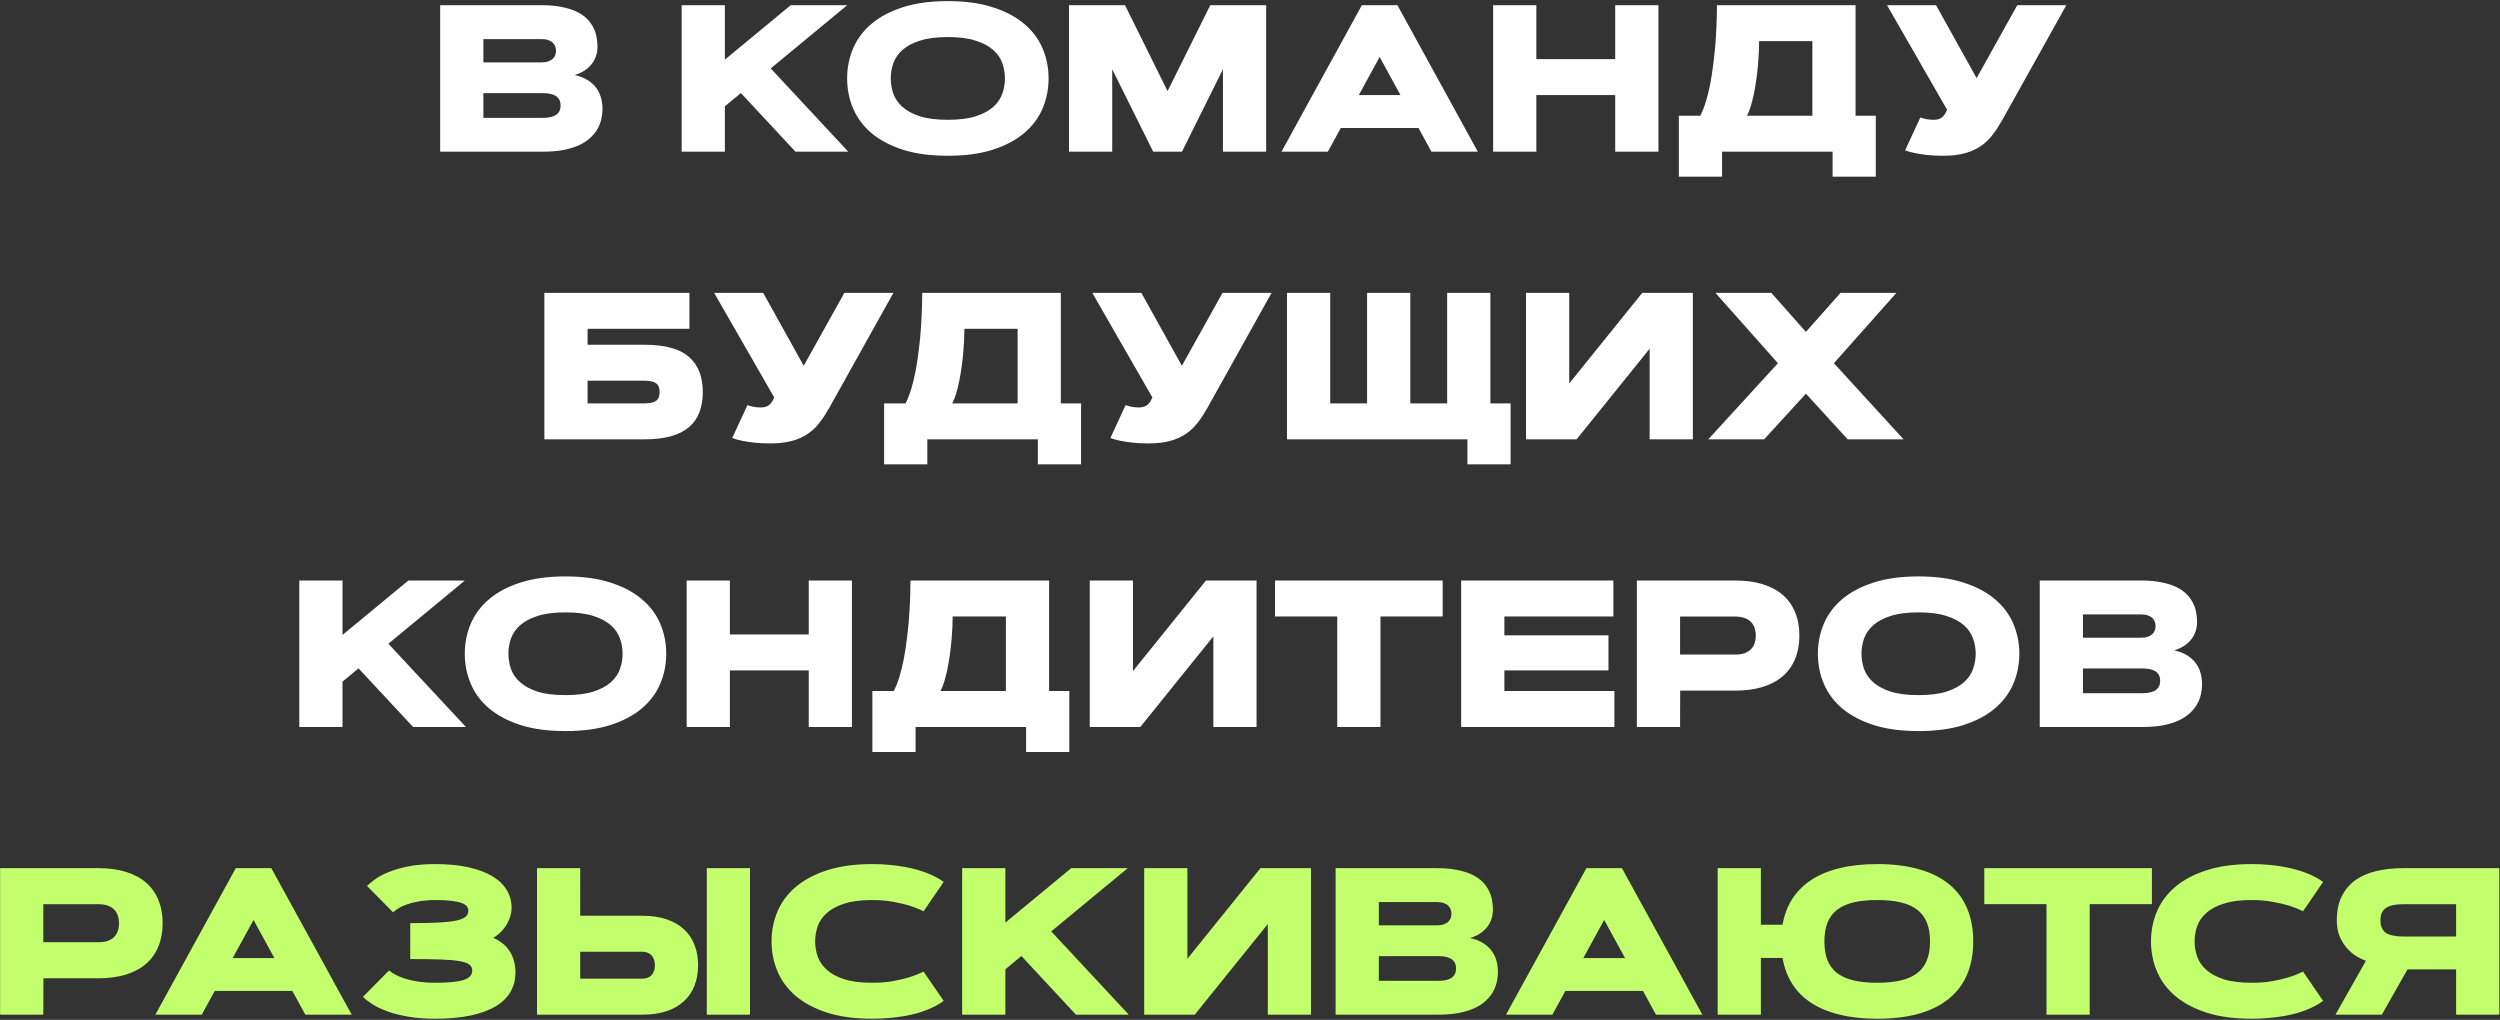
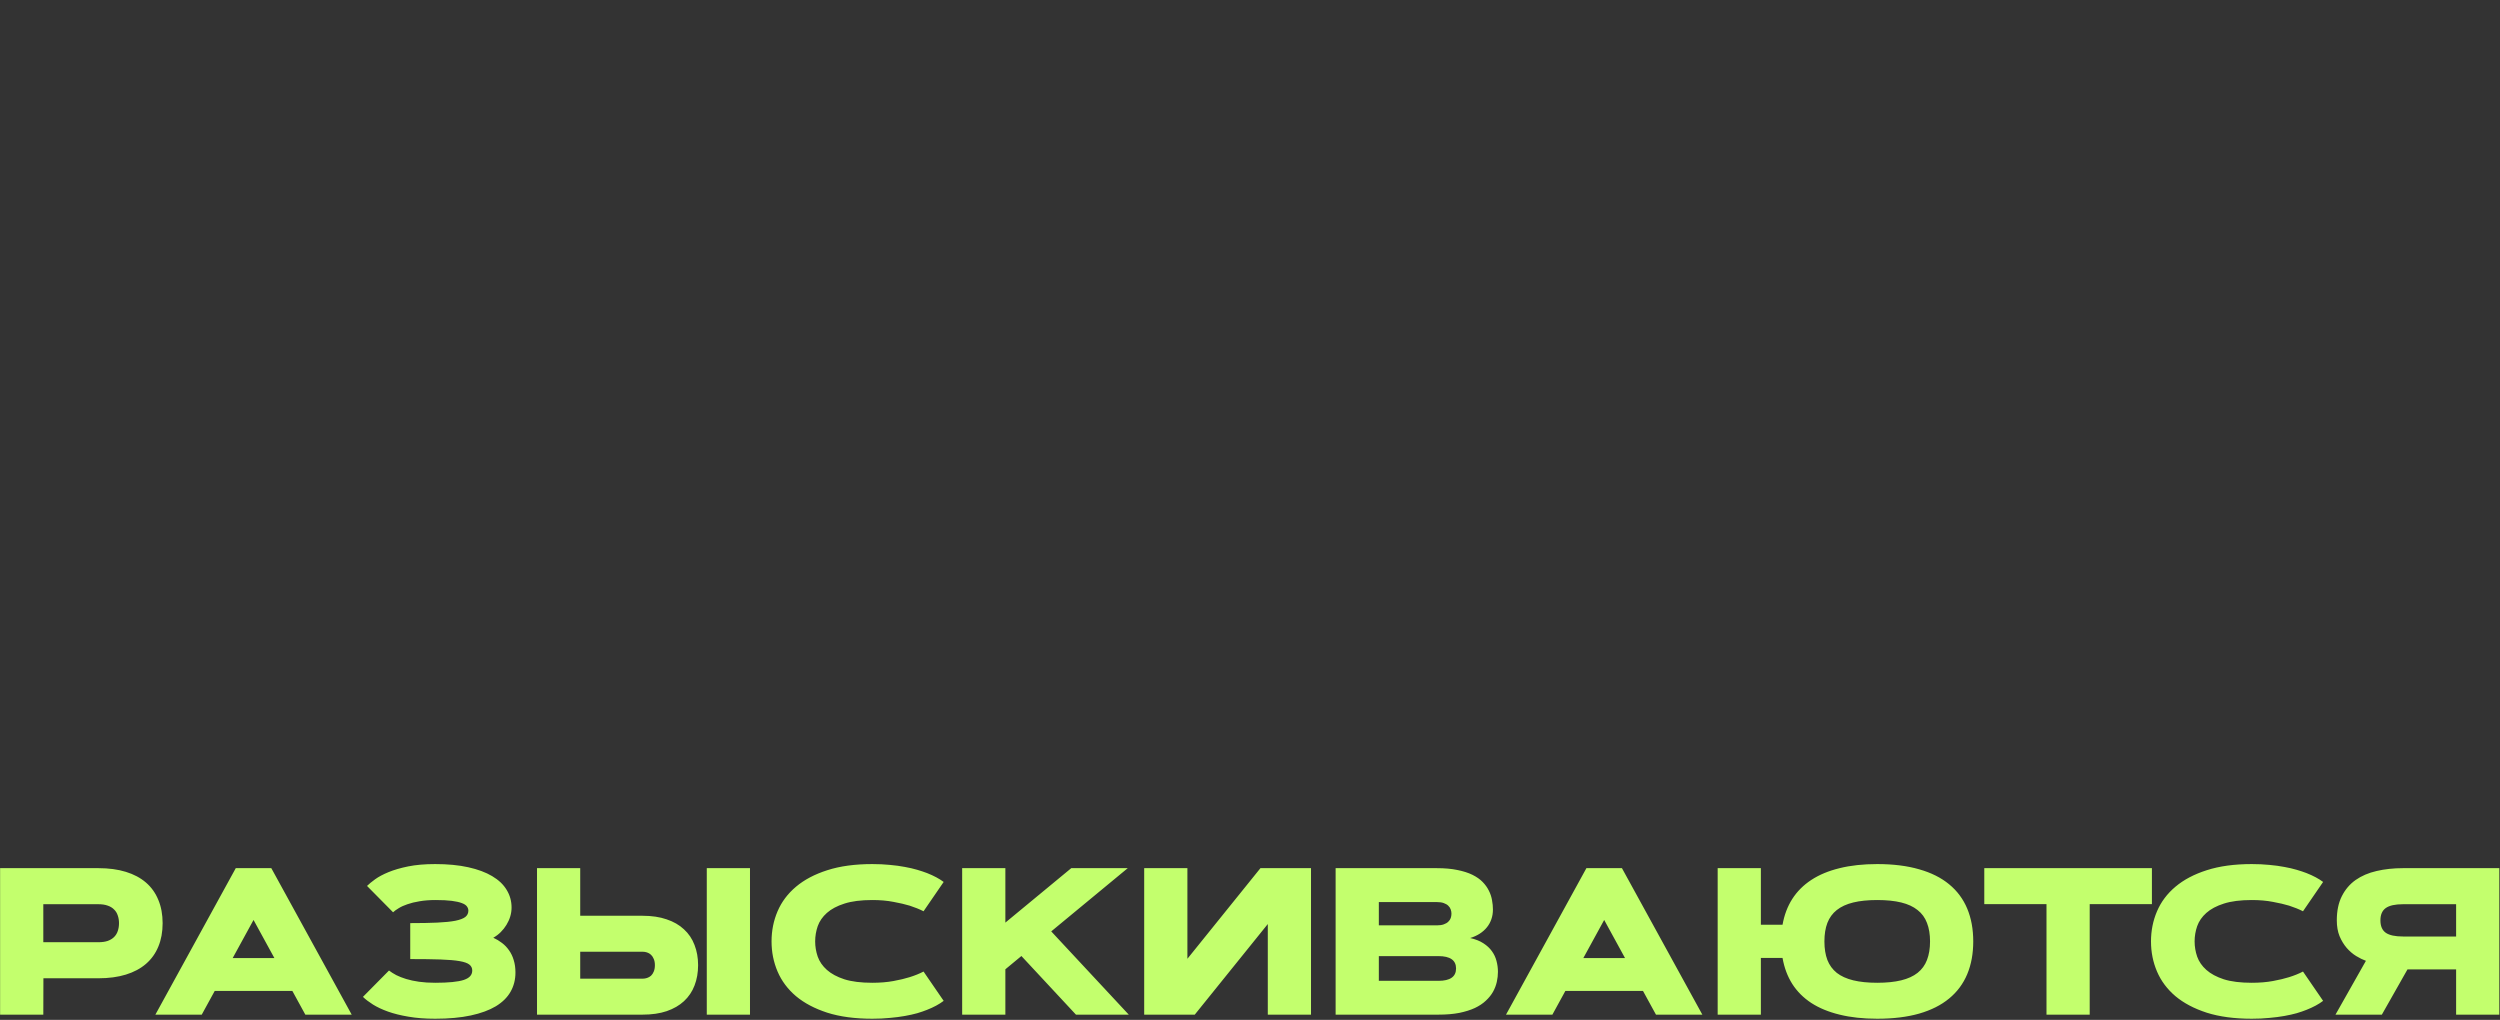
<svg xmlns="http://www.w3.org/2000/svg" width="956" height="390" viewBox="0 0 956 390" fill="none">
  <rect x="0" y="0" width="956" height="390" fill="#333333" stroke="none" />
-   <path d="M168.32 58V1.984H207.031C210.052 1.984 212.669 2.219 214.883 2.688C217.122 3.13 219.036 3.742 220.625 4.523C222.214 5.305 223.516 6.216 224.531 7.258C225.547 8.299 226.341 9.406 226.914 10.578C227.513 11.75 227.917 12.961 228.125 14.211C228.359 15.435 228.477 16.633 228.477 17.805C228.477 19.107 228.281 20.331 227.891 21.477C227.5 22.622 226.927 23.664 226.172 24.602C225.417 25.539 224.492 26.359 223.398 27.062C222.331 27.74 221.12 28.287 219.766 28.703C221.771 29.146 223.451 29.81 224.805 30.695C226.185 31.581 227.279 32.596 228.086 33.742C228.919 34.888 229.505 36.138 229.844 37.492C230.208 38.846 230.391 40.227 230.391 41.633C230.391 42.883 230.247 44.159 229.961 45.461C229.674 46.763 229.193 48.026 228.516 49.25C227.839 50.448 226.927 51.581 225.781 52.648C224.661 53.716 223.255 54.654 221.562 55.461C219.87 56.242 217.878 56.867 215.586 57.336C213.294 57.779 210.638 58 207.617 58H168.32ZM207.617 45.07C212.122 45.07 214.375 43.495 214.375 40.344C214.375 37.193 212.122 35.617 207.617 35.617H184.844V45.07H207.617ZM207.031 23.859C208.099 23.859 208.984 23.729 209.688 23.469C210.417 23.208 210.99 22.87 211.406 22.453C211.849 22.037 212.161 21.568 212.344 21.047C212.526 20.5 212.617 19.953 212.617 19.406C212.617 18.859 212.526 18.326 212.344 17.805C212.161 17.258 211.849 16.776 211.406 16.359C210.99 15.943 210.417 15.604 209.688 15.344C208.984 15.083 208.099 14.953 207.031 14.953H184.844V23.859H207.031ZM302.383 1.984H323.984L294.727 26.164L324.375 58H304.18L283.32 35.578L277.188 40.656V58H260.664V1.984H277.188V22.805L302.383 1.984ZM362.461 59.562C355.846 59.562 350.117 58.794 345.273 57.258C340.456 55.695 336.458 53.586 333.281 50.93C330.13 48.247 327.786 45.109 326.25 41.516C324.714 37.922 323.945 34.081 323.945 29.992C323.945 25.904 324.714 22.062 326.25 18.469C327.786 14.875 330.13 11.75 333.281 9.094C336.458 6.411 340.456 4.302 345.273 2.766C350.117 1.203 355.846 0.422 362.461 0.422C369.076 0.422 374.792 1.203 379.609 2.766C384.453 4.302 388.451 6.411 391.602 9.094C394.779 11.75 397.135 14.875 398.672 18.469C400.208 22.062 400.977 25.904 400.977 29.992C400.977 34.081 400.208 37.922 398.672 41.516C397.135 45.109 394.779 48.247 391.602 50.93C388.451 53.586 384.453 55.695 379.609 57.258C374.792 58.794 369.076 59.562 362.461 59.562ZM362.461 45.812C366.758 45.812 370.299 45.37 373.086 44.484C375.898 43.573 378.138 42.375 379.805 40.891C381.471 39.406 382.63 37.714 383.281 35.812C383.958 33.911 384.297 31.971 384.297 29.992C384.297 28.013 383.958 26.073 383.281 24.172C382.63 22.271 381.471 20.578 379.805 19.094C378.138 17.609 375.898 16.424 373.086 15.539C370.299 14.628 366.758 14.172 362.461 14.172C358.164 14.172 354.609 14.628 351.797 15.539C349.01 16.424 346.784 17.609 345.117 19.094C343.451 20.578 342.279 22.271 341.602 24.172C340.951 26.073 340.625 28.013 340.625 29.992C340.625 31.971 340.951 33.911 341.602 35.812C342.279 37.714 343.451 39.406 345.117 40.891C346.784 42.375 349.01 43.573 351.797 44.484C354.609 45.37 358.164 45.812 362.461 45.812ZM425.312 26.477V58H408.789V1.984H430.195L446.484 34.836L462.812 1.984H484.18V58H467.656V26.477L451.992 58H440.977L425.312 26.477ZM542.422 48.938H512.734L507.773 58H490.039L520.781 1.984H534.375L565.117 58H547.383L542.422 48.938ZM519.609 36.359H535.547L527.578 21.789L519.609 36.359ZM617.656 1.984H634.18V58H617.656V36.359H587.5V58H570.977V1.984H587.5V22.609H617.656V1.984ZM650.195 44.25C651.029 42.609 651.758 40.747 652.383 38.664C653.008 36.581 653.542 34.393 653.984 32.102C654.427 29.81 654.792 27.479 655.078 25.109C655.391 22.74 655.651 20.435 655.859 18.195C656.302 12.961 656.536 7.557 656.562 1.984H709.57V44.25H717.305V67.57H700.781V58H658.516V67.57H641.992V44.25H650.195ZM693.047 44.25V15.734H672.695C672.695 17.01 672.656 18.469 672.578 20.109C672.5 21.724 672.383 23.417 672.227 25.188C672.07 26.932 671.862 28.716 671.602 30.539C671.341 32.362 671.042 34.12 670.703 35.812C670.365 37.479 669.974 39.042 669.531 40.5C669.089 41.958 668.594 43.208 668.047 44.25H693.047ZM765.625 45.969C764.479 48 763.268 49.849 761.992 51.516C760.742 53.182 759.258 54.615 757.539 55.812C755.82 57.01 753.789 57.935 751.445 58.586C749.102 59.237 746.289 59.562 743.008 59.562C740.69 59.562 738.633 59.458 736.836 59.25C735.065 59.042 733.555 58.807 732.305 58.547C730.872 58.26 729.609 57.909 728.516 57.492L734.336 44.914C734.805 45.096 735.326 45.253 735.898 45.383C736.367 45.513 736.914 45.617 737.539 45.695C738.19 45.773 738.854 45.812 739.531 45.812C740.312 45.812 740.964 45.708 741.484 45.5C742.031 45.292 742.487 45.018 742.852 44.68C743.242 44.315 743.568 43.911 743.828 43.469C744.089 43 744.336 42.505 744.57 41.984L721.602 1.984H740.352L755.859 29.875L771.406 1.984H790.156L765.625 45.969ZM263.633 111.984V125.734H224.688V131.828H246.484C254.167 131.828 259.792 133.352 263.359 136.398C266.953 139.445 268.75 143.951 268.75 149.914C268.75 152.883 268.307 155.5 267.422 157.766C266.536 160.031 265.182 161.919 263.359 163.43C261.536 164.94 259.219 166.086 256.406 166.867C253.62 167.622 250.312 168 246.484 168H208.164V111.984H263.633ZM246.484 154.25C248.49 154.25 249.948 153.938 250.859 153.312C251.771 152.661 252.227 151.529 252.227 149.914C252.227 148.299 251.771 147.18 250.859 146.555C249.948 145.904 248.49 145.578 246.484 145.578H224.688V154.25H246.484ZM317.109 155.969C315.964 158 314.753 159.849 313.477 161.516C312.227 163.182 310.742 164.615 309.023 165.812C307.305 167.01 305.273 167.935 302.93 168.586C300.586 169.237 297.773 169.562 294.492 169.562C292.174 169.562 290.117 169.458 288.32 169.25C286.549 169.042 285.039 168.807 283.789 168.547C282.357 168.26 281.094 167.909 280 167.492L285.82 154.914C286.289 155.096 286.81 155.253 287.383 155.383C287.852 155.513 288.398 155.617 289.023 155.695C289.674 155.773 290.339 155.812 291.016 155.812C291.797 155.812 292.448 155.708 292.969 155.5C293.516 155.292 293.971 155.018 294.336 154.68C294.727 154.315 295.052 153.911 295.312 153.469C295.573 153 295.82 152.505 296.055 151.984L273.086 111.984H291.836L307.344 139.875L322.891 111.984H341.641L317.109 155.969ZM346.289 154.25C347.122 152.609 347.852 150.747 348.477 148.664C349.102 146.581 349.635 144.393 350.078 142.102C350.521 139.81 350.885 137.479 351.172 135.109C351.484 132.74 351.745 130.435 351.953 128.195C352.396 122.961 352.63 117.557 352.656 111.984H405.664V154.25H413.398V177.57H396.875V168H354.609V177.57H338.086V154.25H346.289ZM389.141 154.25V125.734H368.789C368.789 127.01 368.75 128.469 368.672 130.109C368.594 131.724 368.477 133.417 368.32 135.188C368.164 136.932 367.956 138.716 367.695 140.539C367.435 142.362 367.135 144.12 366.797 145.812C366.458 147.479 366.068 149.042 365.625 150.5C365.182 151.958 364.688 153.208 364.141 154.25H389.141ZM461.719 155.969C460.573 158 459.362 159.849 458.086 161.516C456.836 163.182 455.352 164.615 453.633 165.812C451.914 167.01 449.883 167.935 447.539 168.586C445.195 169.237 442.383 169.562 439.102 169.562C436.784 169.562 434.727 169.458 432.93 169.25C431.159 169.042 429.648 168.807 428.398 168.547C426.966 168.26 425.703 167.909 424.609 167.492L430.43 154.914C430.898 155.096 431.419 155.253 431.992 155.383C432.461 155.513 433.008 155.617 433.633 155.695C434.284 155.773 434.948 155.812 435.625 155.812C436.406 155.812 437.057 155.708 437.578 155.5C438.125 155.292 438.581 155.018 438.945 154.68C439.336 154.315 439.661 153.911 439.922 153.469C440.182 153 440.43 152.505 440.664 151.984L417.695 111.984H436.445L451.953 139.875L467.5 111.984H486.25L461.719 155.969ZM522.773 111.984H539.297V154.25H553.398V111.984H569.922V154.25H577.656V177.57H561.133V168H492.148V111.984H508.672V154.25H522.773V111.984ZM647.344 168H630.82V133.352L602.891 168H583.555V111.984H600.078V146.633L628.008 111.984H647.344V168ZM690.586 150.539L674.609 168H653.242L679.883 138.898L655.977 111.984H677.344L690.586 126.906L703.828 111.984H725.195L701.289 138.898L727.93 168H706.562L690.586 150.539ZM156.172 221.984H177.773L148.516 246.164L178.164 278H157.969L137.109 255.578L130.977 260.656V278H114.453V221.984H130.977V242.805L156.172 221.984ZM216.25 279.562C209.635 279.562 203.906 278.794 199.062 277.258C194.245 275.695 190.247 273.586 187.07 270.93C183.919 268.247 181.576 265.109 180.039 261.516C178.503 257.922 177.734 254.081 177.734 249.992C177.734 245.904 178.503 242.062 180.039 238.469C181.576 234.875 183.919 231.75 187.07 229.094C190.247 226.411 194.245 224.302 199.062 222.766C203.906 221.203 209.635 220.422 216.25 220.422C222.865 220.422 228.581 221.203 233.398 222.766C238.242 224.302 242.24 226.411 245.391 229.094C248.568 231.75 250.924 234.875 252.461 238.469C253.997 242.062 254.766 245.904 254.766 249.992C254.766 254.081 253.997 257.922 252.461 261.516C250.924 265.109 248.568 268.247 245.391 270.93C242.24 273.586 238.242 275.695 233.398 277.258C228.581 278.794 222.865 279.562 216.25 279.562ZM216.25 265.812C220.547 265.812 224.089 265.37 226.875 264.484C229.688 263.573 231.927 262.375 233.594 260.891C235.26 259.406 236.419 257.714 237.07 255.812C237.747 253.911 238.086 251.971 238.086 249.992C238.086 248.013 237.747 246.073 237.07 244.172C236.419 242.271 235.26 240.578 233.594 239.094C231.927 237.609 229.688 236.424 226.875 235.539C224.089 234.628 220.547 234.172 216.25 234.172C211.953 234.172 208.398 234.628 205.586 235.539C202.799 236.424 200.573 237.609 198.906 239.094C197.24 240.578 196.068 242.271 195.391 244.172C194.74 246.073 194.414 248.013 194.414 249.992C194.414 251.971 194.74 253.911 195.391 255.812C196.068 257.714 197.24 259.406 198.906 260.891C200.573 262.375 202.799 263.573 205.586 264.484C208.398 265.37 211.953 265.812 216.25 265.812ZM309.258 221.984H325.781V278H309.258V256.359H279.102V278H262.578V221.984H279.102V242.609H309.258V221.984ZM341.797 264.25C342.63 262.609 343.359 260.747 343.984 258.664C344.609 256.581 345.143 254.393 345.586 252.102C346.029 249.81 346.393 247.479 346.68 245.109C346.992 242.74 347.253 240.435 347.461 238.195C347.904 232.961 348.138 227.557 348.164 221.984H401.172V264.25H408.906V287.57H392.383V278H350.117V287.57H333.594V264.25H341.797ZM384.648 264.25V235.734H364.297C364.297 237.01 364.258 238.469 364.18 240.109C364.102 241.724 363.984 243.417 363.828 245.188C363.672 246.932 363.464 248.716 363.203 250.539C362.943 252.362 362.643 254.12 362.305 255.812C361.966 257.479 361.576 259.042 361.133 260.5C360.69 261.958 360.195 263.208 359.648 264.25H384.648ZM480.508 278H463.984V243.352L436.055 278H416.719V221.984H433.242V256.633L461.172 221.984H480.508V278ZM551.68 221.984V235.734H527.891V278H511.367V235.734H487.578V221.984H551.68ZM615.078 242.961V256.359H575.273V264.25H617.344V278H558.75V221.984H616.953V235.734H575.273V242.961H615.078ZM642.461 235.773V250.305H663.555C664.935 250.305 666.12 250.135 667.109 249.797C668.099 249.432 668.906 248.938 669.531 248.312C670.182 247.661 670.651 246.893 670.938 246.008C671.25 245.096 671.406 244.107 671.406 243.039C671.406 241.971 671.25 240.995 670.938 240.109C670.651 239.198 670.182 238.43 669.531 237.805C668.906 237.154 668.099 236.659 667.109 236.32C666.12 235.956 664.935 235.773 663.555 235.773H642.461ZM625.938 278V221.984H663.555C667.487 221.984 670.977 222.453 674.023 223.391C677.07 224.328 679.635 225.695 681.719 227.492C683.802 229.289 685.378 231.503 686.445 234.133C687.539 236.737 688.086 239.706 688.086 243.039C688.086 246.372 687.539 249.354 686.445 251.984C685.378 254.589 683.802 256.789 681.719 258.586C679.635 260.383 677.07 261.75 674.023 262.688C670.977 263.625 667.487 264.094 663.555 264.094H642.5L642.461 278H625.938ZM733.672 279.562C727.057 279.562 721.328 278.794 716.484 277.258C711.667 275.695 707.669 273.586 704.492 270.93C701.341 268.247 698.997 265.109 697.461 261.516C695.924 257.922 695.156 254.081 695.156 249.992C695.156 245.904 695.924 242.062 697.461 238.469C698.997 234.875 701.341 231.75 704.492 229.094C707.669 226.411 711.667 224.302 716.484 222.766C721.328 221.203 727.057 220.422 733.672 220.422C740.286 220.422 746.003 221.203 750.82 222.766C755.664 224.302 759.661 226.411 762.812 229.094C765.99 231.75 768.346 234.875 769.883 238.469C771.419 242.062 772.188 245.904 772.188 249.992C772.188 254.081 771.419 257.922 769.883 261.516C768.346 265.109 765.99 268.247 762.812 270.93C759.661 273.586 755.664 275.695 750.82 277.258C746.003 278.794 740.286 279.562 733.672 279.562ZM733.672 265.812C737.969 265.812 741.51 265.37 744.297 264.484C747.109 263.573 749.349 262.375 751.016 260.891C752.682 259.406 753.841 257.714 754.492 255.812C755.169 253.911 755.508 251.971 755.508 249.992C755.508 248.013 755.169 246.073 754.492 244.172C753.841 242.271 752.682 240.578 751.016 239.094C749.349 237.609 747.109 236.424 744.297 235.539C741.51 234.628 737.969 234.172 733.672 234.172C729.375 234.172 725.82 234.628 723.008 235.539C720.221 236.424 717.995 237.609 716.328 239.094C714.661 240.578 713.49 242.271 712.812 244.172C712.161 246.073 711.836 248.013 711.836 249.992C711.836 251.971 712.161 253.911 712.812 255.812C713.49 257.714 714.661 259.406 716.328 260.891C717.995 262.375 720.221 263.573 723.008 264.484C725.82 265.37 729.375 265.812 733.672 265.812ZM780 278V221.984H818.711C821.732 221.984 824.349 222.219 826.562 222.688C828.802 223.13 830.716 223.742 832.305 224.523C833.893 225.305 835.195 226.216 836.211 227.258C837.227 228.299 838.021 229.406 838.594 230.578C839.193 231.75 839.596 232.961 839.805 234.211C840.039 235.435 840.156 236.633 840.156 237.805C840.156 239.107 839.961 240.331 839.57 241.477C839.18 242.622 838.607 243.664 837.852 244.602C837.096 245.539 836.172 246.359 835.078 247.062C834.01 247.74 832.799 248.286 831.445 248.703C833.451 249.146 835.13 249.81 836.484 250.695C837.865 251.581 838.958 252.596 839.766 253.742C840.599 254.888 841.185 256.138 841.523 257.492C841.888 258.846 842.07 260.227 842.07 261.633C842.07 262.883 841.927 264.159 841.641 265.461C841.354 266.763 840.872 268.026 840.195 269.25C839.518 270.448 838.607 271.581 837.461 272.648C836.341 273.716 834.935 274.654 833.242 275.461C831.549 276.242 829.557 276.867 827.266 277.336C824.974 277.779 822.318 278 819.297 278H780ZM819.297 265.07C823.802 265.07 826.055 263.495 826.055 260.344C826.055 257.193 823.802 255.617 819.297 255.617H796.523V265.07H819.297ZM818.711 243.859C819.779 243.859 820.664 243.729 821.367 243.469C822.096 243.208 822.669 242.87 823.086 242.453C823.529 242.036 823.841 241.568 824.023 241.047C824.206 240.5 824.297 239.953 824.297 239.406C824.297 238.859 824.206 238.326 824.023 237.805C823.841 237.258 823.529 236.776 823.086 236.359C822.669 235.943 822.096 235.604 821.367 235.344C820.664 235.083 819.779 234.953 818.711 234.953H796.523V243.859H818.711Z" fill="white" />
  <path d="M16.562 345.773V360.305H37.656C39.036 360.305 40.221 360.135 41.211 359.797C42.2 359.432 43.008 358.938 43.633 358.312C44.284 357.661 44.753 356.893 45.039 356.008C45.352 355.096 45.508 354.107 45.508 353.039C45.508 351.971 45.352 350.995 45.039 350.109C44.753 349.198 44.284 348.43 43.633 347.805C43.008 347.154 42.2 346.659 41.211 346.32C40.221 345.956 39.036 345.773 37.656 345.773H16.562ZM0.039 388V331.984H37.656C41.589 331.984 45.078 332.453 48.125 333.391C51.172 334.328 53.737 335.695 55.82 337.492C57.904 339.289 59.479 341.503 60.547 344.133C61.641 346.737 62.188 349.706 62.188 353.039C62.188 356.372 61.641 359.354 60.547 361.984C59.479 364.589 57.904 366.789 55.82 368.586C53.737 370.383 51.172 371.75 48.125 372.688C45.078 373.625 41.589 374.094 37.656 374.094H16.602L16.562 388H0.039ZM111.797 378.938H82.109L77.148 388H59.414L90.156 331.984H103.75L134.492 388H116.758L111.797 378.938ZM88.984 366.359H104.922L96.953 351.789L88.984 366.359ZM148.75 371.125C149.531 371.724 150.456 372.31 151.523 372.883C152.617 373.43 153.88 373.924 155.312 374.367C156.771 374.81 158.411 375.161 160.234 375.422C162.083 375.682 164.141 375.812 166.406 375.812C168.984 375.812 171.172 375.721 172.969 375.539C174.792 375.357 176.263 375.083 177.383 374.719C178.503 374.328 179.31 373.846 179.805 373.273C180.326 372.674 180.586 371.958 180.586 371.125C180.586 370.188 180.221 369.432 179.492 368.859C178.789 368.286 177.539 367.844 175.742 367.531C173.971 367.219 171.549 367.01 168.477 366.906C165.43 366.802 161.562 366.75 156.875 366.75V353C160.964 353 164.414 352.935 167.227 352.805C170.065 352.674 172.357 352.44 174.102 352.102C175.872 351.737 177.148 351.255 177.93 350.656C178.711 350.031 179.102 349.224 179.102 348.234C179.102 347.661 178.919 347.128 178.555 346.633C178.19 346.112 177.539 345.682 176.602 345.344C175.664 344.979 174.388 344.693 172.773 344.484C171.159 344.276 169.089 344.172 166.562 344.172C164.297 344.172 162.266 344.328 160.469 344.641C158.698 344.927 157.148 345.305 155.82 345.773C154.492 346.216 153.372 346.724 152.461 347.297C151.549 347.844 150.833 348.365 150.312 348.859L140.352 338.781C141.081 338.052 142.109 337.206 143.438 336.242C144.766 335.279 146.471 334.367 148.555 333.508C150.638 332.648 153.138 331.919 156.055 331.32C158.997 330.721 162.448 330.422 166.406 330.422C171.198 330.422 175.417 330.826 179.062 331.633C182.708 332.44 185.755 333.573 188.203 335.031C190.677 336.49 192.526 338.247 193.75 340.305C195 342.336 195.625 344.589 195.625 347.062C195.625 348.208 195.456 349.341 195.117 350.461C194.779 351.581 194.297 352.648 193.672 353.664C193.073 354.654 192.344 355.578 191.484 356.438C190.625 357.297 189.674 358.013 188.633 358.586C189.831 359.133 190.938 359.797 191.953 360.578C192.995 361.359 193.893 362.297 194.648 363.391C195.43 364.484 196.029 365.734 196.445 367.141C196.888 368.547 197.109 370.135 197.109 371.906C197.109 374.615 196.484 377.062 195.234 379.25C194.01 381.411 192.135 383.26 189.609 384.797C187.083 386.307 183.893 387.479 180.039 388.312C176.185 389.146 171.641 389.562 166.406 389.562C162.604 389.562 159.206 389.302 156.211 388.781C153.242 388.286 150.625 387.635 148.359 386.828C146.12 386.021 144.206 385.122 142.617 384.133C141.055 383.143 139.779 382.167 138.789 381.203L148.75 371.125ZM286.797 388H270.273V331.984H286.797V388ZM221.875 331.984V350.188H245.703C249.219 350.188 252.292 350.643 254.922 351.555C257.578 352.44 259.792 353.716 261.562 355.383C263.359 357.023 264.701 359.016 265.586 361.359C266.497 363.677 266.953 366.255 266.953 369.094C266.953 371.932 266.497 374.523 265.586 376.867C264.701 379.185 263.359 381.177 261.562 382.844C259.792 384.484 257.578 385.76 254.922 386.672C252.292 387.557 249.219 388 245.703 388H205.352V331.984H221.875ZM245.703 374.25C246.302 374.25 246.875 374.159 247.422 373.977C247.995 373.794 248.503 373.508 248.945 373.117C249.388 372.701 249.74 372.167 250 371.516C250.286 370.839 250.43 370.031 250.43 369.094C250.43 368.156 250.286 367.362 250 366.711C249.74 366.06 249.388 365.526 248.945 365.109C248.503 364.693 247.995 364.393 247.422 364.211C246.875 364.029 246.302 363.938 245.703 363.938H221.875V374.25H245.703ZM311.719 359.992C311.719 361.971 312.044 363.911 312.695 365.812C313.372 367.714 314.544 369.406 316.211 370.891C317.878 372.375 320.104 373.573 322.891 374.484C325.703 375.37 329.258 375.812 333.555 375.812C336.549 375.812 339.245 375.591 341.641 375.148C344.062 374.706 346.133 374.211 347.852 373.664C349.857 373.039 351.628 372.323 353.164 371.516L360.859 382.727C359.193 384.003 357.07 385.148 354.492 386.164C353.398 386.607 352.148 387.036 350.742 387.453C349.336 387.844 347.76 388.195 346.016 388.508C344.271 388.82 342.357 389.068 340.273 389.25C338.216 389.458 335.977 389.562 333.555 389.562C326.94 389.562 321.211 388.794 316.367 387.258C311.549 385.695 307.552 383.586 304.375 380.93C301.224 378.247 298.88 375.109 297.344 371.516C295.807 367.922 295.039 364.081 295.039 359.992C295.039 355.904 295.807 352.062 297.344 348.469C298.88 344.875 301.224 341.75 304.375 339.094C307.552 336.411 311.549 334.302 316.367 332.766C321.211 331.203 326.94 330.422 333.555 330.422C335.977 330.422 338.216 330.526 340.273 330.734C342.357 330.917 344.271 331.177 346.016 331.516C347.76 331.828 349.336 332.193 350.742 332.609C352.148 333.026 353.398 333.443 354.492 333.859C357.07 334.875 359.193 336.008 360.859 337.258L353.164 348.469C351.628 347.688 349.857 346.971 347.852 346.32C346.133 345.799 344.062 345.318 341.641 344.875C339.245 344.406 336.549 344.172 333.555 344.172C329.258 344.172 325.703 344.628 322.891 345.539C320.104 346.424 317.878 347.609 316.211 349.094C314.544 350.578 313.372 352.271 312.695 354.172C312.044 356.073 311.719 358.013 311.719 359.992ZM409.648 331.984H431.25L401.992 356.164L431.641 388H411.445L390.586 365.578L384.453 370.656V388H367.93V331.984H384.453V352.805L409.648 331.984ZM501.328 388H484.805V353.352L456.875 388H437.539V331.984H454.062V366.633L481.992 331.984H501.328V388ZM510.742 388V331.984H549.453C552.474 331.984 555.091 332.219 557.305 332.688C559.544 333.13 561.458 333.742 563.047 334.523C564.635 335.305 565.938 336.216 566.953 337.258C567.969 338.299 568.763 339.406 569.336 340.578C569.935 341.75 570.339 342.961 570.547 344.211C570.781 345.435 570.898 346.633 570.898 347.805C570.898 349.107 570.703 350.331 570.312 351.477C569.922 352.622 569.349 353.664 568.594 354.602C567.839 355.539 566.914 356.359 565.82 357.062C564.753 357.74 563.542 358.286 562.188 358.703C564.193 359.146 565.872 359.81 567.227 360.695C568.607 361.581 569.701 362.596 570.508 363.742C571.341 364.888 571.927 366.138 572.266 367.492C572.63 368.846 572.812 370.227 572.812 371.633C572.812 372.883 572.669 374.159 572.383 375.461C572.096 376.763 571.615 378.026 570.938 379.25C570.26 380.448 569.349 381.581 568.203 382.648C567.083 383.716 565.677 384.654 563.984 385.461C562.292 386.242 560.299 386.867 558.008 387.336C555.716 387.779 553.06 388 550.039 388H510.742ZM550.039 375.07C554.544 375.07 556.797 373.495 556.797 370.344C556.797 367.193 554.544 365.617 550.039 365.617H527.266V375.07H550.039ZM549.453 353.859C550.521 353.859 551.406 353.729 552.109 353.469C552.839 353.208 553.411 352.87 553.828 352.453C554.271 352.036 554.583 351.568 554.766 351.047C554.948 350.5 555.039 349.953 555.039 349.406C555.039 348.859 554.948 348.326 554.766 347.805C554.583 347.258 554.271 346.776 553.828 346.359C553.411 345.943 552.839 345.604 552.109 345.344C551.406 345.083 550.521 344.953 549.453 344.953H527.266V353.859H549.453ZM628.281 378.938H598.594L593.633 388H575.898L606.641 331.984H620.234L650.977 388H633.242L628.281 378.938ZM605.469 366.359H621.406L613.438 351.789L605.469 366.359ZM717.852 389.562C712.461 389.562 707.669 389.042 703.477 388C699.284 386.984 695.677 385.5 692.656 383.547C689.635 381.568 687.201 379.133 685.352 376.242C683.529 373.352 682.292 370.044 681.641 366.32H673.359V388H656.836V331.984H673.359V353.625H681.641C682.292 349.927 683.529 346.646 685.352 343.781C687.201 340.891 689.635 338.456 692.656 336.477C695.677 334.497 699.284 333 703.477 331.984C707.669 330.943 712.461 330.422 717.852 330.422C723.945 330.422 729.284 331.086 733.867 332.414C738.477 333.716 742.305 335.63 745.352 338.156C748.424 340.682 750.729 343.781 752.266 347.453C753.802 351.125 754.57 355.305 754.57 359.992C754.57 364.68 753.802 368.859 752.266 372.531C750.729 376.203 748.424 379.302 745.352 381.828C742.305 384.354 738.477 386.281 733.867 387.609C729.284 388.911 723.945 389.562 717.852 389.562ZM717.852 375.812C721.419 375.812 724.479 375.5 727.031 374.875C729.583 374.25 731.667 373.299 733.281 372.023C734.922 370.721 736.12 369.081 736.875 367.102C737.656 365.096 738.047 362.727 738.047 359.992C738.047 357.258 737.656 354.901 736.875 352.922C736.12 350.917 734.922 349.276 733.281 348C731.667 346.698 729.583 345.734 727.031 345.109C724.479 344.484 721.419 344.172 717.852 344.172C714.284 344.172 711.224 344.484 708.672 345.109C706.12 345.734 704.023 346.698 702.383 348C700.768 349.276 699.57 350.917 698.789 352.922C698.034 354.901 697.656 357.258 697.656 359.992C697.656 362.727 698.034 365.096 698.789 367.102C699.57 369.081 700.768 370.721 702.383 372.023C704.023 373.299 706.12 374.25 708.672 374.875C711.224 375.5 714.284 375.812 717.852 375.812ZM822.891 331.984V345.734H799.102V388H782.578V345.734H758.789V331.984H822.891ZM839.219 359.992C839.219 361.971 839.544 363.911 840.195 365.812C840.872 367.714 842.044 369.406 843.711 370.891C845.378 372.375 847.604 373.573 850.391 374.484C853.203 375.37 856.758 375.812 861.055 375.812C864.049 375.812 866.745 375.591 869.141 375.148C871.562 374.706 873.633 374.211 875.352 373.664C877.357 373.039 879.128 372.323 880.664 371.516L888.359 382.727C886.693 384.003 884.57 385.148 881.992 386.164C880.898 386.607 879.648 387.036 878.242 387.453C876.836 387.844 875.26 388.195 873.516 388.508C871.771 388.82 869.857 389.068 867.773 389.25C865.716 389.458 863.477 389.562 861.055 389.562C854.44 389.562 848.711 388.794 843.867 387.258C839.049 385.695 835.052 383.586 831.875 380.93C828.724 378.247 826.38 375.109 824.844 371.516C823.307 367.922 822.539 364.081 822.539 359.992C822.539 355.904 823.307 352.062 824.844 348.469C826.38 344.875 828.724 341.75 831.875 339.094C835.052 336.411 839.049 334.302 843.867 332.766C848.711 331.203 854.44 330.422 861.055 330.422C863.477 330.422 865.716 330.526 867.773 330.734C869.857 330.917 871.771 331.177 873.516 331.516C875.26 331.828 876.836 332.193 878.242 332.609C879.648 333.026 880.898 333.443 881.992 333.859C884.57 334.875 886.693 336.008 888.359 337.258L880.664 348.469C879.128 347.688 877.357 346.971 875.352 346.32C873.633 345.799 871.562 345.318 869.141 344.875C866.745 344.406 864.049 344.172 861.055 344.172C856.758 344.172 853.203 344.628 850.391 345.539C847.604 346.424 845.378 347.609 843.711 349.094C842.044 350.578 840.872 352.271 840.195 354.172C839.544 356.073 839.219 358.013 839.219 359.992ZM939.219 388V370.695H920.625L910.82 388H893.086L904.727 367.414C903.555 366.997 902.305 366.385 900.977 365.578C899.674 364.771 898.477 363.742 897.383 362.492C896.289 361.216 895.378 359.719 894.648 358C893.945 356.255 893.594 354.237 893.594 351.945C893.594 348.326 894.232 345.253 895.508 342.727C896.784 340.174 898.542 338.104 900.781 336.516C903.047 334.927 905.716 333.781 908.789 333.078C911.888 332.349 915.26 331.984 918.906 331.984H955.742V388H939.219ZM918.906 345.773C915.911 345.773 913.724 346.255 912.344 347.219C910.964 348.182 910.273 349.758 910.273 351.945C910.273 354.159 910.964 355.747 912.344 356.711C913.724 357.648 915.911 358.117 918.906 358.117H939.219V345.773H918.906Z" fill="#C3FF6D" />
</svg>